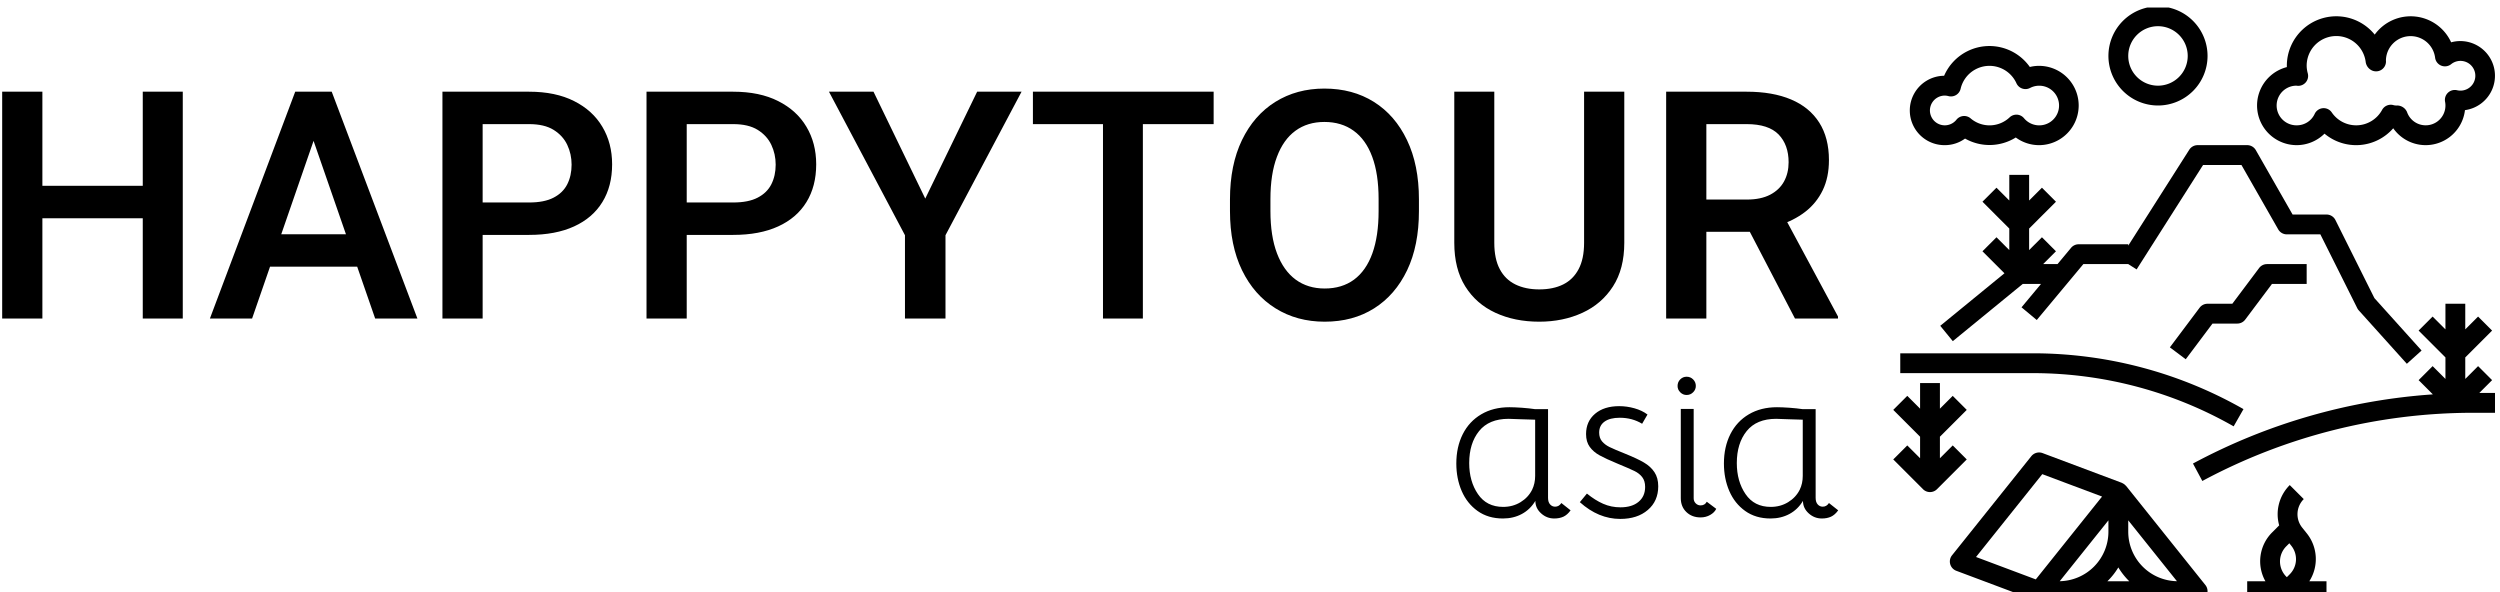
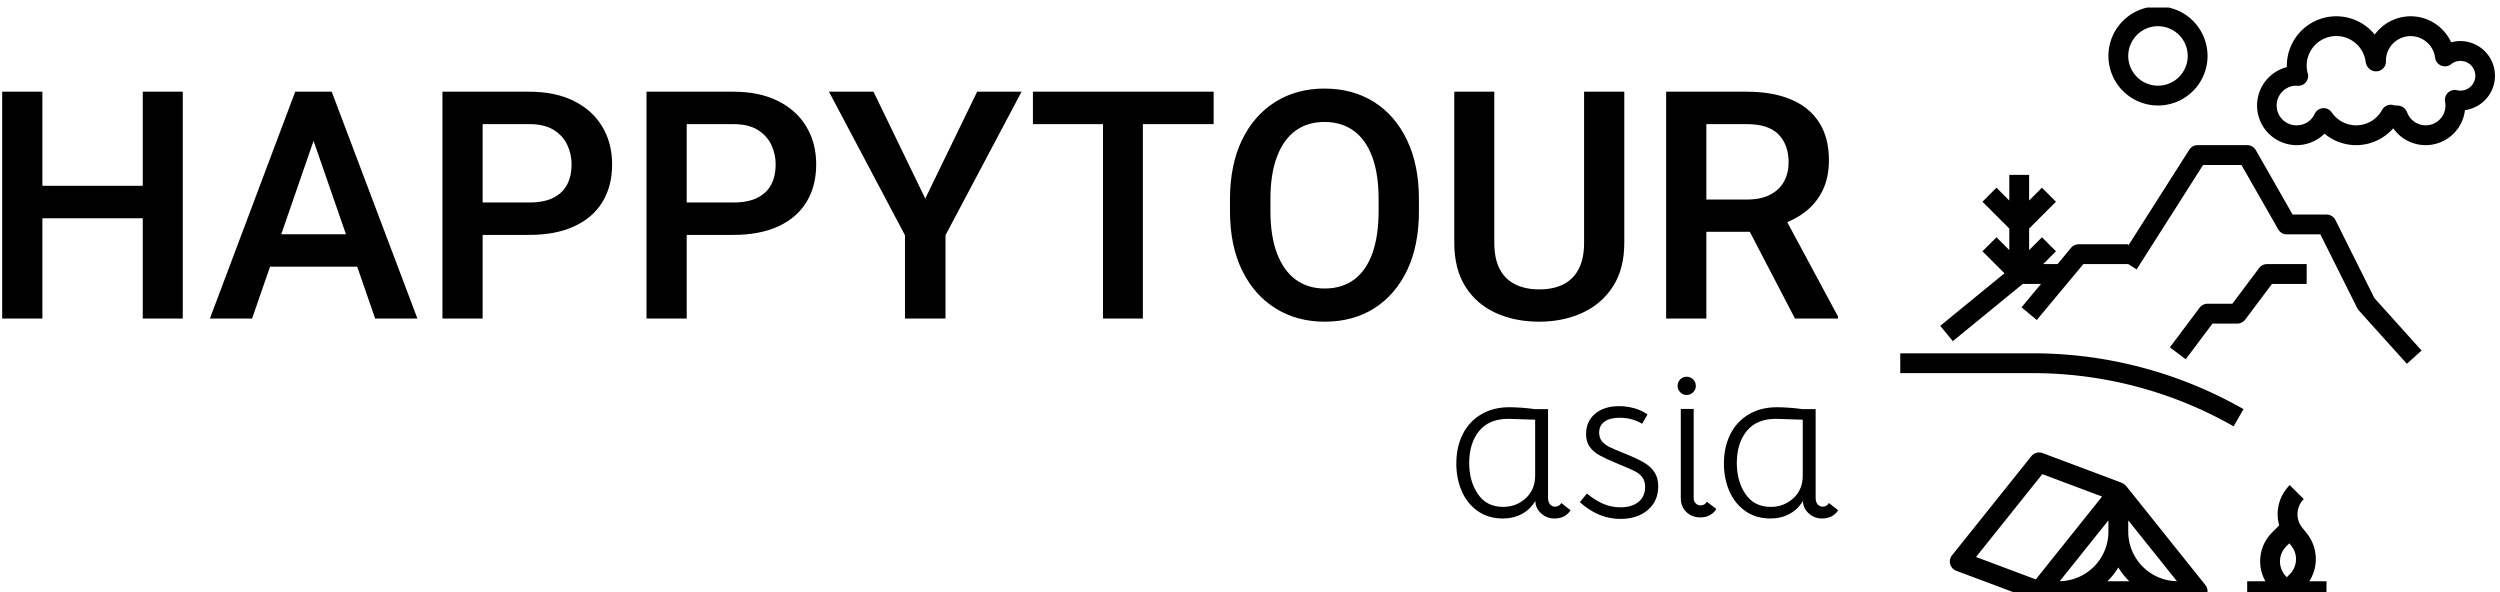
<svg xmlns="http://www.w3.org/2000/svg" version="1.1" width="2000" height="474" viewBox="0 0 2000 474">
  <g transform="matrix(1,0,0,1,-1.212,6.006)">
    <svg viewBox="0 0 396 94" data-background-color="#ffffff" preserveAspectRatio="xMidYMid meet" height="474" width="2000">
      <g id="tight-bounds" transform="matrix(1,0,0,1,0.24,-0.18)">
        <svg viewBox="0 0 395.52 94.356" height="94.356" width="395.52">
          <g>
            <svg viewBox="0 0 536.988 128.105" height="94.356" width="395.52">
              <g transform="matrix(1,0,0,1,0,17.705)">
                <svg viewBox="0 0 395.52 92.695" height="92.695" width="395.52">
                  <g id="textblocktransform">
                    <svg viewBox="0 0 395.52 92.695" height="92.695" width="395.52" id="textblock">
                      <g>
                        <svg viewBox="0 0 395.52 50.212" height="50.212" width="395.52">
                          <g transform="matrix(1,0,0,1,0,0)">
                            <svg width="395.52" viewBox="3.56 -36.04 287.68 36.53" height="50.212" data-palette-color="#336a86">
                              <path d="M27-20.8L27-15.72 8.3-15.72 8.3-20.8 27-20.8ZM9.86-35.55L9.86 0 3.56 0 3.56-35.55 9.86-35.55ZM31.86-35.55L31.86 0 25.59 0 25.59-35.55 31.86-35.55ZM53.27-30.49L42.72 0 36.11 0 49.48-35.55 53.68-35.55 53.27-30.49ZM62.01 0L51.44-30.49 50.97-35.55 55.2-35.55 68.63 0 62.01 0ZM61.59-13.21L61.59-8.13 42.23-8.13 42.23-13.21 61.59-13.21ZM86.13-13.11L76.95-13.11 76.95-18.19 86.13-18.19Q88.52-18.19 89.97-18.95 91.43-19.7 92.11-21.04 92.79-22.39 92.79-24.12L92.79-24.12Q92.79-25.78 92.11-27.22 91.43-28.66 89.97-29.57 88.52-30.47 86.13-30.47L86.13-30.47 78.85-30.47 78.85 0 72.55 0 72.55-35.55 86.13-35.55Q90.28-35.55 93.18-34.08 96.09-32.62 97.61-30.05 99.14-27.49 99.14-24.17L99.14-24.17Q99.14-20.73 97.61-18.25 96.09-15.77 93.18-14.44 90.28-13.11 86.13-13.11L86.13-13.11ZM118.11-13.11L108.93-13.11 108.93-18.19 118.11-18.19Q120.5-18.19 121.95-18.95 123.41-19.7 124.09-21.04 124.77-22.39 124.77-24.12L124.77-24.12Q124.77-25.78 124.09-27.22 123.41-28.66 121.95-29.57 120.5-30.47 118.11-30.47L118.11-30.47 110.83-30.47 110.83 0 104.53 0 104.53-35.55 118.11-35.55Q122.26-35.55 125.16-34.08 128.07-32.62 129.59-30.05 131.12-27.49 131.12-24.17L131.12-24.17Q131.12-20.73 129.59-18.25 128.07-15.77 125.16-14.44 122.26-13.11 118.11-13.11L118.11-13.11ZM140.1-35.55L148.21-18.8 156.34-35.55 163.3-35.55 151.38-13.06 151.38 0 145.03 0 145.03-13.06 133.12-35.55 140.1-35.55ZM182.31-35.55L182.31 0 176.06 0 176.06-35.55 182.31-35.55ZM193.4-35.55L193.4-30.47 165.08-30.47 165.08-35.55 193.4-35.55ZM225.57-18.68L225.57-16.85Q225.57-11.45 223.72-7.57 221.86-3.69 218.55-1.6 215.24 0.49 210.8 0.49L210.8 0.49Q206.45 0.49 203.1-1.6 199.74-3.69 197.85-7.57 195.96-11.45 195.96-16.85L195.96-16.85 195.96-18.68Q195.96-24.07 197.84-27.97 199.72-31.86 203.06-33.95 206.41-36.04 210.75-36.04L210.75-36.04Q215.19-36.04 218.52-33.95 221.84-31.86 223.7-27.97 225.57-24.07 225.57-18.68L225.57-18.68ZM219.25-16.85L219.25-18.73Q219.25-22.66 218.25-25.35 217.25-28.05 215.34-29.43 213.44-30.81 210.75-30.81L210.75-30.81Q208.11-30.81 206.22-29.43 204.33-28.05 203.32-25.35 202.3-22.66 202.3-18.73L202.3-18.73 202.3-16.85Q202.3-12.92 203.33-10.21 204.36-7.5 206.26-6.1 208.16-4.71 210.8-4.71L210.8-4.71Q213.51-4.71 215.4-6.1 217.29-7.5 218.27-10.21 219.25-12.92 219.25-16.85L219.25-16.85ZM251.45-35.55L257.75-35.55 257.75-11.87Q257.75-7.79 255.98-5.04 254.21-2.29 251.18-0.9 248.15 0.49 244.42 0.49L244.42 0.49Q240.58 0.49 237.57-0.9 234.55-2.29 232.83-5.04 231.11-7.79 231.11-11.87L231.11-11.87 231.11-35.55 237.38-35.55 237.38-11.87Q237.38-9.35 238.24-7.74 239.09-6.13 240.68-5.35 242.27-4.57 244.42-4.57L244.42-4.57Q246.61-4.57 248.18-5.35 249.74-6.13 250.59-7.74 251.45-9.35 251.45-11.87L251.45-11.87 251.45-35.55ZM264.31-35.55L276.93-35.55Q281.01-35.55 283.89-34.33 286.77-33.11 288.3-30.71 289.82-28.32 289.82-24.83L289.82-24.83Q289.82-22.14 288.85-20.12 287.87-18.09 286.08-16.71 284.28-15.33 281.84-14.58L281.84-14.58 279.94-13.6 268.68-13.6 268.63-18.65 276.98-18.65Q279.15-18.65 280.61-19.41 282.06-20.17 282.78-21.48 283.5-22.8 283.5-24.49L283.5-24.49Q283.5-27.22 281.93-28.85 280.35-30.47 276.93-30.47L276.93-30.47 270.61-30.47 270.61 0 264.31 0 264.31-35.55ZM284.5 0L276.2-15.94 282.82-15.97 291.24-0.32 291.24 0 284.5 0Z" opacity="1" transform="matrix(1,0,0,1,0,0)" fill="#000000" class="wordmark-text-0" data-fill-palette-color="primary" id="text-0" />
                            </svg>
                          </g>
                        </svg>
                      </g>
                      <g transform="matrix(1,0,0,1,313.256,62.066)">
                        <svg viewBox="0 0 82.264 30.629" height="30.629" width="82.264">
                          <g transform="matrix(1,0,0,1,0,0)">
                            <svg width="82.264" viewBox="2.15 -32.5 88.89 33.1" height="30.629" data-palette-color="#8eaec4">
                              <path d="M13 0.5Q9.55 0.5 7.1-1.25 4.65-3 3.4-5.9 2.15-8.8 2.15-12.3L2.15-12.3Q2.15-16.15 3.65-19.13 5.15-22.1 7.95-23.75 10.75-25.4 14.5-25.4L14.5-25.4Q15.65-25.4 17.4-25.28 19.15-25.15 20.5-24.95L20.5-24.95 23.5-24.95 23.5-4.3Q23.5-3.3 23.98-2.78 24.45-2.25 25.15-2.25L25.15-2.25Q26.05-2.25 26.6-3.1L26.6-3.1 28.75-1.4Q28-0.35 27.08 0.08 26.15 0.5 24.95 0.5L24.95 0.5Q23.2 0.5 21.88-0.7 20.55-1.9 20.55-3.6L20.55-3.6Q19.35-1.6 17.4-0.55 15.45 0.5 13 0.5L13 0.5ZM13.05-2.2Q15.3-2.2 17.1-3.3 18.9-4.4 19.8-6.2L19.8-6.2Q20.5-7.65 20.5-9.4L20.5-9.4 20.5-22.5 17.2-22.6 14.3-22.7Q9.75-22.7 7.45-19.85 5.15-17 5.15-12.4L5.15-12.4Q5.15-8.15 7.18-5.18 9.2-2.2 13.05-2.2L13.05-2.2ZM40.3 0.6Q35.25 0.6 30.9-3.3L30.9-3.3 32.55-5.3Q34.45-3.75 36.32-2.93 38.2-2.1 40.35-2.1L40.35-2.1Q43.05-2.1 44.57-3.38 46.1-4.65 46.1-6.85L46.1-6.85Q46.1-8.25 45.42-9.13 44.75-10 43.62-10.55 42.5-11.1 39.6-12.3L39.6-12.3Q36.95-13.4 35.5-14.2 34.05-15 33.2-16.18 32.35-17.35 32.35-19.15L32.35-19.15Q32.35-22.1 34.45-23.88 36.55-25.65 40.05-25.65L40.05-25.65Q41.85-25.65 43.62-25.15 45.4-24.65 46.65-23.7L46.65-23.7 45.4-21.55Q43.1-22.95 40.2-22.95L40.2-22.95Q37.9-22.95 36.65-22.05 35.4-21.15 35.4-19.5L35.4-19.5Q35.4-18.25 36.07-17.45 36.75-16.65 37.82-16.13 38.9-15.6 41.4-14.6L41.4-14.6Q44.25-13.45 45.82-12.53 47.4-11.6 48.27-10.28 49.15-8.95 49.15-7L49.15-7Q49.15-3.55 46.72-1.48 44.3 0.6 40.3 0.6L40.3 0.6ZM57.4-4.2Q57.4-3.5 57.87-3.03 58.35-2.55 59-2.55L59-2.55Q60-2.55 60.45-3.4L60.45-3.4 62.65-1.75Q62.25-0.9 61.25-0.33 60.25 0.25 59 0.25L59 0.25Q57 0.25 55.7-1 54.4-2.25 54.4-4.25L54.4-4.25 54.4-25 57.4-25 57.4-4.2ZM55.75-28.25Q54.9-28.25 54.27-28.88 53.65-29.5 53.65-30.35L53.65-30.35Q53.65-31.25 54.27-31.88 54.9-32.5 55.75-32.5L55.75-32.5Q56.65-32.5 57.27-31.88 57.9-31.25 57.9-30.35L57.9-30.35Q57.9-29.5 57.27-28.88 56.65-28.25 55.75-28.25L55.75-28.25ZM75.29 0.5Q71.84 0.5 69.39-1.25 66.94-3 65.69-5.9 64.44-8.8 64.44-12.3L64.44-12.3Q64.44-16.15 65.94-19.13 67.44-22.1 70.24-23.75 73.04-25.4 76.79-25.4L76.79-25.4Q77.94-25.4 79.69-25.28 81.44-25.15 82.79-24.95L82.79-24.95 85.79-24.95 85.79-4.3Q85.79-3.3 86.27-2.78 86.74-2.25 87.44-2.25L87.44-2.25Q88.34-2.25 88.89-3.1L88.89-3.1 91.04-1.4Q90.29-0.35 89.37 0.08 88.44 0.5 87.24 0.5L87.24 0.5Q85.49 0.5 84.17-0.7 82.84-1.9 82.84-3.6L82.84-3.6Q81.64-1.6 79.69-0.55 77.74 0.5 75.29 0.5L75.29 0.5ZM75.34-2.2Q77.59-2.2 79.39-3.3 81.19-4.4 82.09-6.2L82.09-6.2Q82.79-7.65 82.79-9.4L82.79-9.4 82.79-22.5 79.49-22.6 76.59-22.7Q72.04-22.7 69.74-19.85 67.44-17 67.44-12.4L67.44-12.4Q67.44-8.15 69.47-5.18 71.49-2.2 75.34-2.2L75.34-2.2Z" opacity="1" transform="matrix(1,0,0,1,0,0)" fill="#000000" class="slogan-text-1" data-fill-palette-color="secondary" id="text-1" />
                            </svg>
                          </g>
                        </svg>
                      </g>
                    </svg>
                  </g>
                </svg>
              </g>
              <g transform="matrix(1,0,0,1,407.374,0)">
                <svg viewBox="0 0 129.614 128.105" height="128.105" width="129.614">
                  <g>
                    <svg data-name="outline cut copy" viewBox="1.293 2 60.707 60" x="0" y="0" height="128.105" width="129.614" class="icon-icon-0" data-fill-palette-color="accent" id="icon-0">
                      <path d="M31.156 16.463L25 26.137V26H20a1 1 0 0 0-0.769 0.36L17.865 28H16.414l1.293-1.293-1.414-1.414L15 26.586V24.414l2.707-2.707-1.414-1.414L15 21.586V19H13v2.586l-1.293-1.293-1.414 1.414L13 24.414v2.172l-1.293-1.293-1.414 1.414 2.219 2.219-6.478 5.3L7.3 35.774 14.357 30H16.2l-1.967 2.36 1.538 1.28 4.7-5.64H25l0.844 0.537L32.549 18H36.42l3.712 6.5A1 1 0 0 0 41 25h3.382l3.723 7.447a0.993 0.993 0 0 0 0.152 0.222l4.849 5.388 1.487-1.338-4.759-5.287L45.9 23.553A1 1 0 0 0 45 23H41.58l-3.712-6.5A1 1 0 0 0 37 16H32A1 1 0 0 0 31.156 16.463Z" fill="#000000" data-fill-palette-color="accent" />
                      <path d="M35.634 44.368l0.992-1.738A42.906 42.906 0 0 0 15.4 37H2v2H15.4A40.891 40.891 0 0 1 35.634 44.368Z" fill="#000000" data-fill-palette-color="accent" />
-                       <path d="M32.474 49.88A57.756 57.756 0 0 1 59.765 43H62V41H60.414l1.293-1.293-1.414-1.414L59 39.586V37.414l2.707-2.707-1.414-1.414L59 34.586V32H57v2.586l-1.293-1.293-1.414 1.414L57 37.414v2.172l-1.293-1.293-1.414 1.414 1.436 1.436a59.768 59.768 0 0 0-24.2 6.977Z" fill="#000000" data-fill-palette-color="accent" />
                      <path d="M24.746 50.349a0.989 0.989 0 0 0-0.313-0.238l0 0a0.933 0.933 0 0 0-0.1-0.052l-7.977-2.993a1.007 1.007 0 0 0-1.133 0.312l-8 10a1 1 0 0 0 0.429 1.562l8 3c0.011 0 0.022 0 0.033 0.005A0.979 0.979 0 0 0 16 62H32a1 1 0 0 0 0.781-1.625l-8-10C24.772 50.364 24.756 50.36 24.746 50.349ZM25 55V53.851l4.912 6.14A5 5 0 0 1 25 55Zm-6.912 4.991L23 53.851V55A5 5 0 0 1 18.088 59.991Zm-1.76-10.8l6.03 2.261-6.686 8.357L9.643 57.548ZM22.893 60A7.063 7.063 0 0 0 24 58.6 7.063 7.063 0 0 0 25.107 60Z" fill="#000000" data-fill-palette-color="accent" />
                      <path d="M37 62h8V60H43.264a4.148 4.148 0 0 0-0.25-4.833l-0.466-0.583a2.158 2.158 0 0 1 0.159-2.877l-1.414-1.414a4.152 4.152 0 0 0-1.065 4.065l-0.7 0.7A4.107 4.107 0 0 0 38.841 60H37Zm3.941-5.527l0.309-0.309 0.2 0.252a2.158 2.158 0 0 1-0.159 2.877L41 59.586l-0.059-0.059a2.161 2.161 0 0 1 0-3.054Z" fill="#000000" data-fill-palette-color="accent" />
                      <path d="M28 12a5 5 0 1 0-5-5A5.006 5.006 0 0 0 28 12Zm0-8a3 3 0 1 1-3 3A3 3 0 0 1 28 4Z" fill="#000000" data-fill-palette-color="accent" />
                      <path d="M42 16a4 4 0 0 0 2.8-1.16 4.964 4.964 0 0 0 6.933-0.544 3.992 3.992 0 0 0 7.236-1.828A3.5 3.5 0 0 0 58.5 5.5a3.452 3.452 0 0 0-0.925 0.126 4.485 4.485 0 0 0-7.71-0.777A4.988 4.988 0 0 0 41 8c0 0.042 0 0.084 0 0.126A4 4 0 0 0 42 16Zm-0.058-6c0.03 0 0.125 0.014 0.156 0.016a1 1 0 0 0 1.015-1.255A2.962 2.962 0 0 1 43 8a2.989 2.989 0 0 1 5.959-0.354 1.117 1.117 0 0 0 0.543 0.776 1 1 0 0 0 1.5-0.864 0.985 0.985 0 0 0-0.006-0.1 2.491 2.491 0 0 1 4.962-0.279 1 1 0 0 0 1.613 0.656A1.5 1.5 0 1 1 58.5 10.5a1.554 1.554 0 0 1-0.336-0.042 1 1 0 0 0-1.2 1.167A1.939 1.939 0 0 1 57 12a1.993 1.993 0 0 1-3.878 0.653A1.092 1.092 0 0 0 52.1 12c-0.033 0-0.065 0-0.1 0a1 1 0 0 1-0.257-0.042 1 1 0 0 0-1.132 0.482 2.978 2.978 0 0 1-5.079 0.26 0.984 0.984 0 0 0-0.9-0.428 1 1 0 0 0-0.822 0.571A1.981 1.981 0 0 1 42 14a2 2 0 0 1-0.058-4Z" fill="#000000" data-fill-palette-color="accent" />
-                       <path d="M6.5 16a3.45 3.45 0 0 0 2.037-0.664 5.005 5.005 0 0 0 5.117-0.109A3.959 3.959 0 0 0 16 16a4 4 0 0 0 0-8 3.834 3.834 0 0 0-0.928 0.114A4.984 4.984 0 0 0 6.425 9 3.5 3.5 0 0 0 6.5 16Zm0-5a1.525 1.525 0 0 1 0.369 0.055 1 1 0 0 0 1.22-0.741 2.987 2.987 0 0 1 5.633-0.555 1 1 0 0 0 1.368 0.474 2 2 0 1 1-0.611 3.045 1 1 0 0 0-0.7-0.354l-0.061 0a1 1 0 0 0-0.681 0.268 2.943 2.943 0 0 1-3.948 0.1 1 1 0 0 0-1.422 0.142A1.5 1.5 0 1 1 6.5 11Z" fill="#000000" data-fill-palette-color="accent" />
                      <path d="M43 28H39a1 1 0 0 0-0.8 0.4L35.5 32H33a1 1 0 0 0-0.8 0.4l-3 4 1.6 1.2L33.5 34H36a1 1 0 0 0 0.8-0.4L39.5 30H43Z" fill="#000000" data-fill-palette-color="accent" />
-                       <path d="M2.707 46.293L1.293 47.707l3 3a1 1 0 0 0 1.414 0l3-3L7.293 46.293 6 47.586V45.414l2.707-2.707L7.293 41.293 6 42.586V40H4v2.586L2.707 41.293 1.293 42.707 4 45.414v2.172Z" fill="#000000" data-fill-palette-color="accent" />
                    </svg>
                  </g>
                </svg>
              </g>
            </svg>
          </g>
          <defs />
        </svg>
        <rect width="395.52" height="94.356" fill="none" stroke="none" visibility="hidden" />
      </g>
    </svg>
  </g>
</svg>